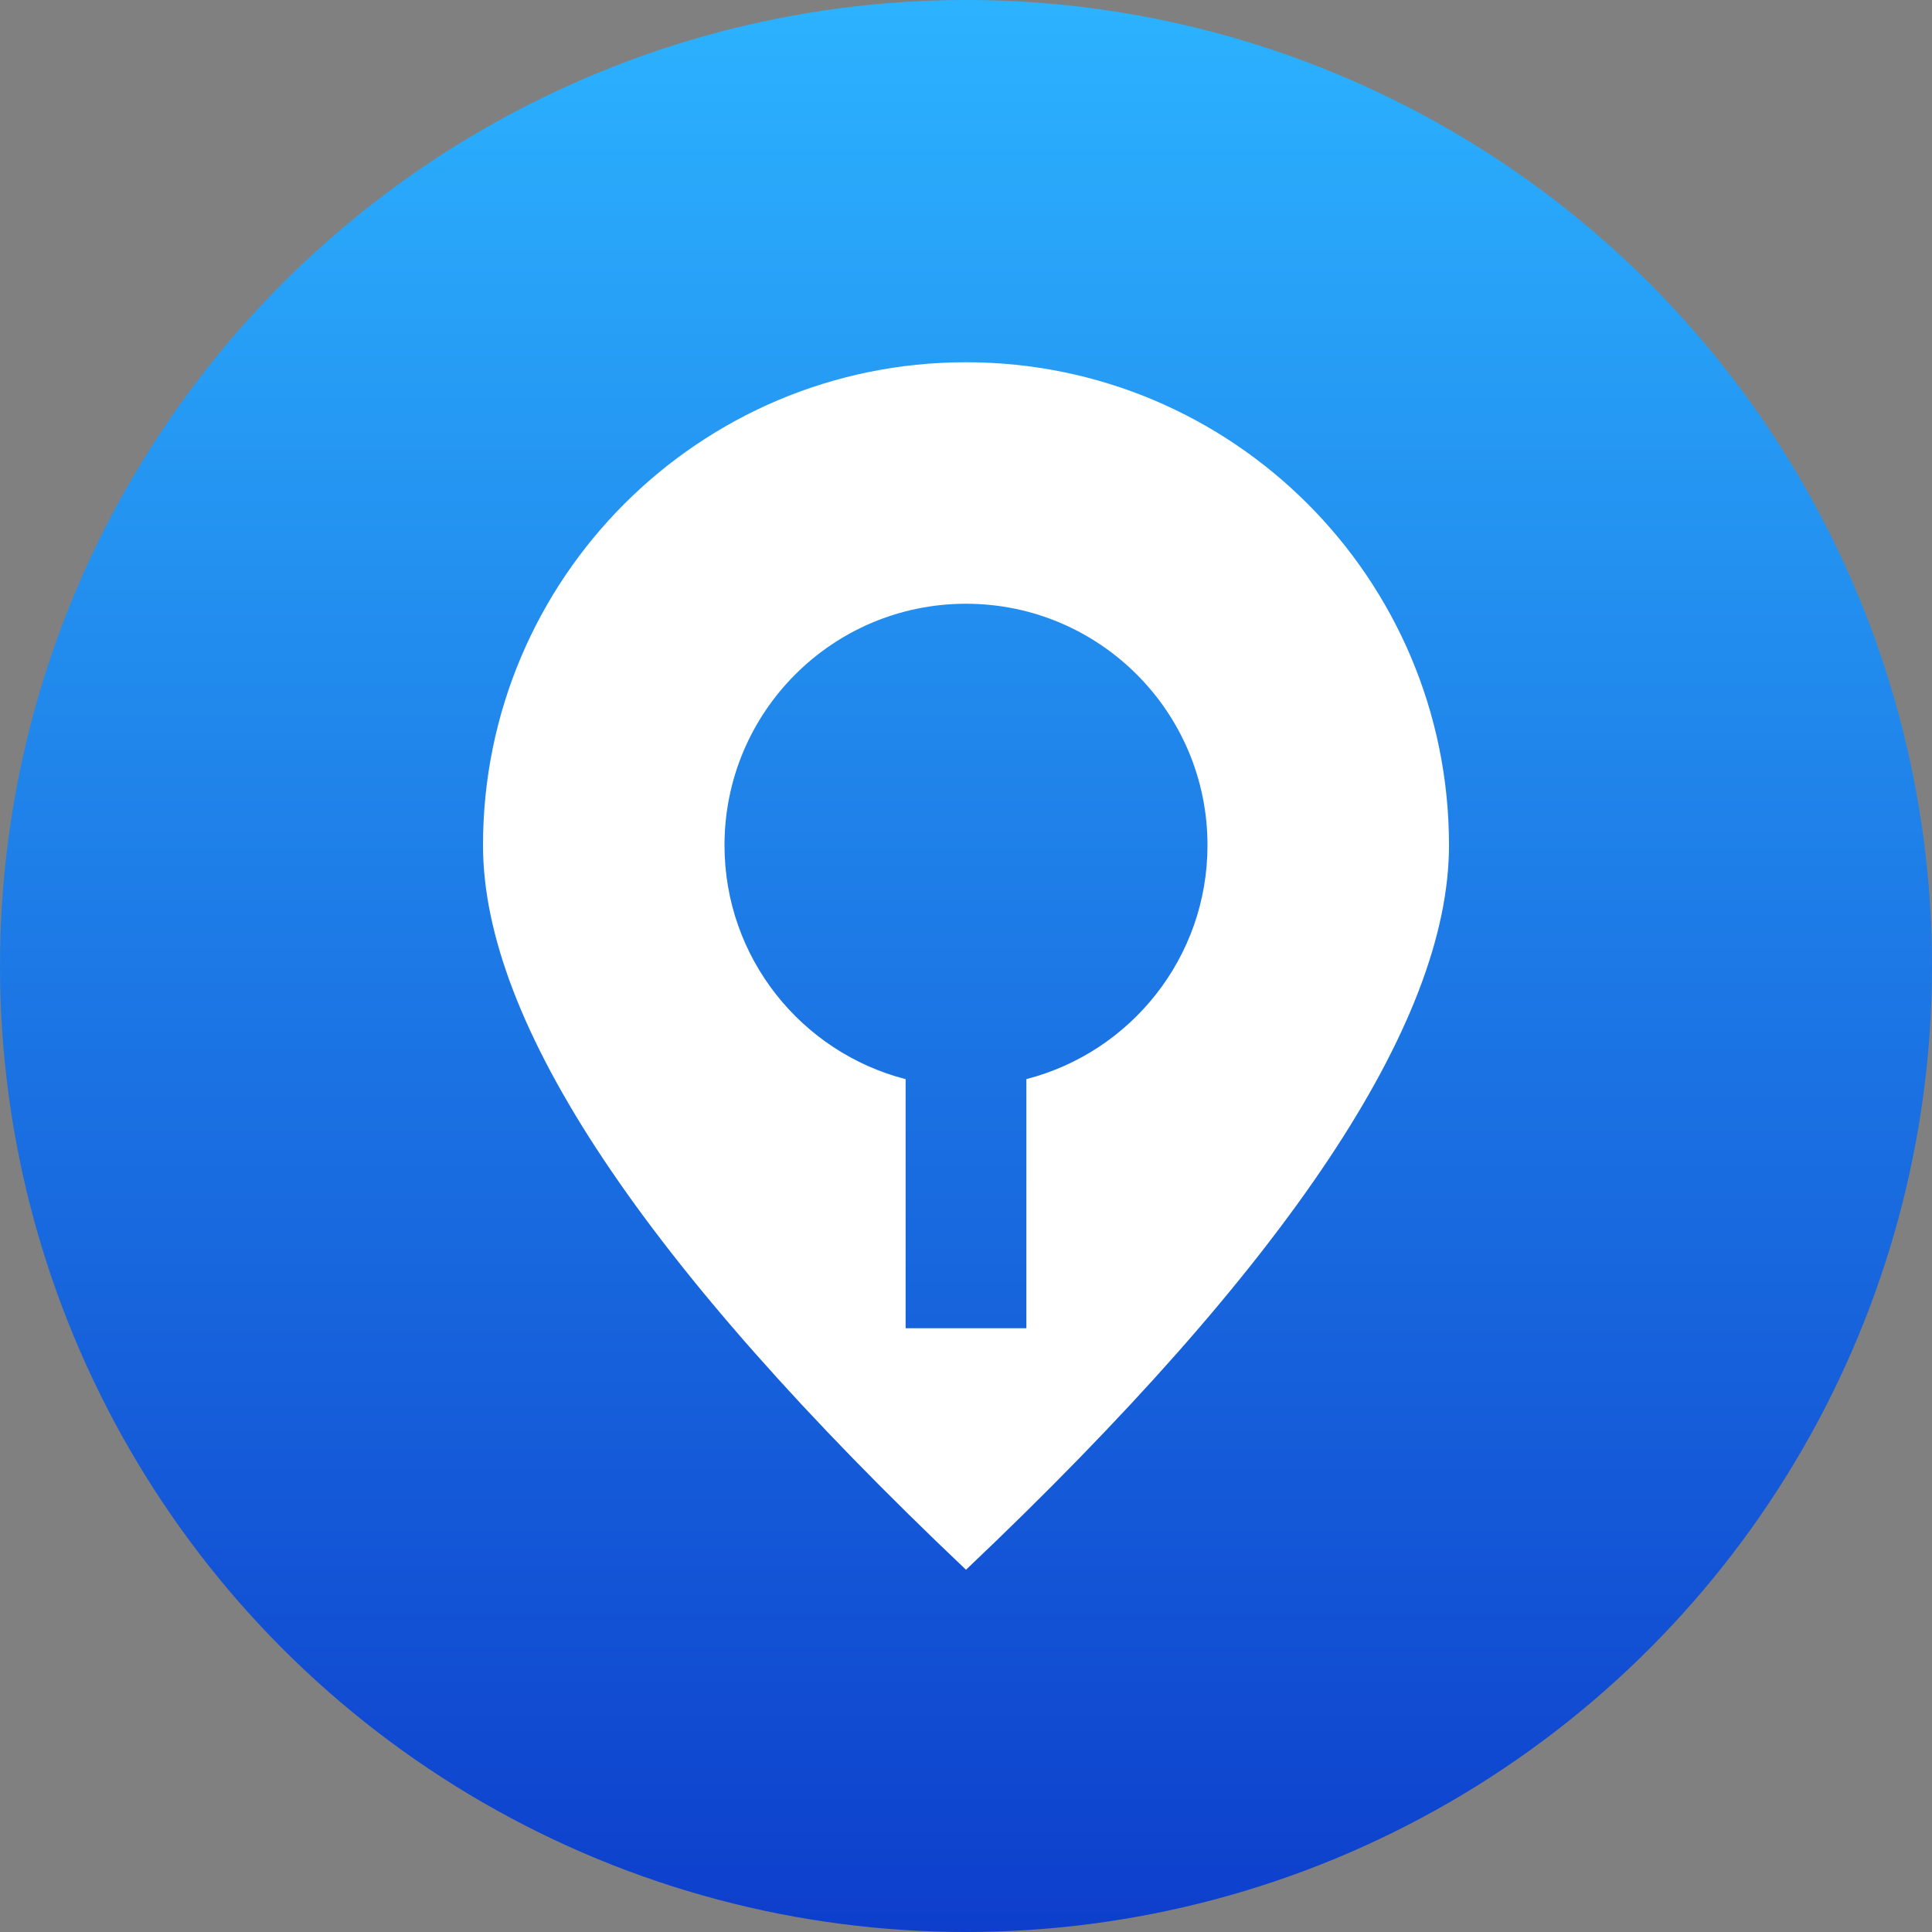
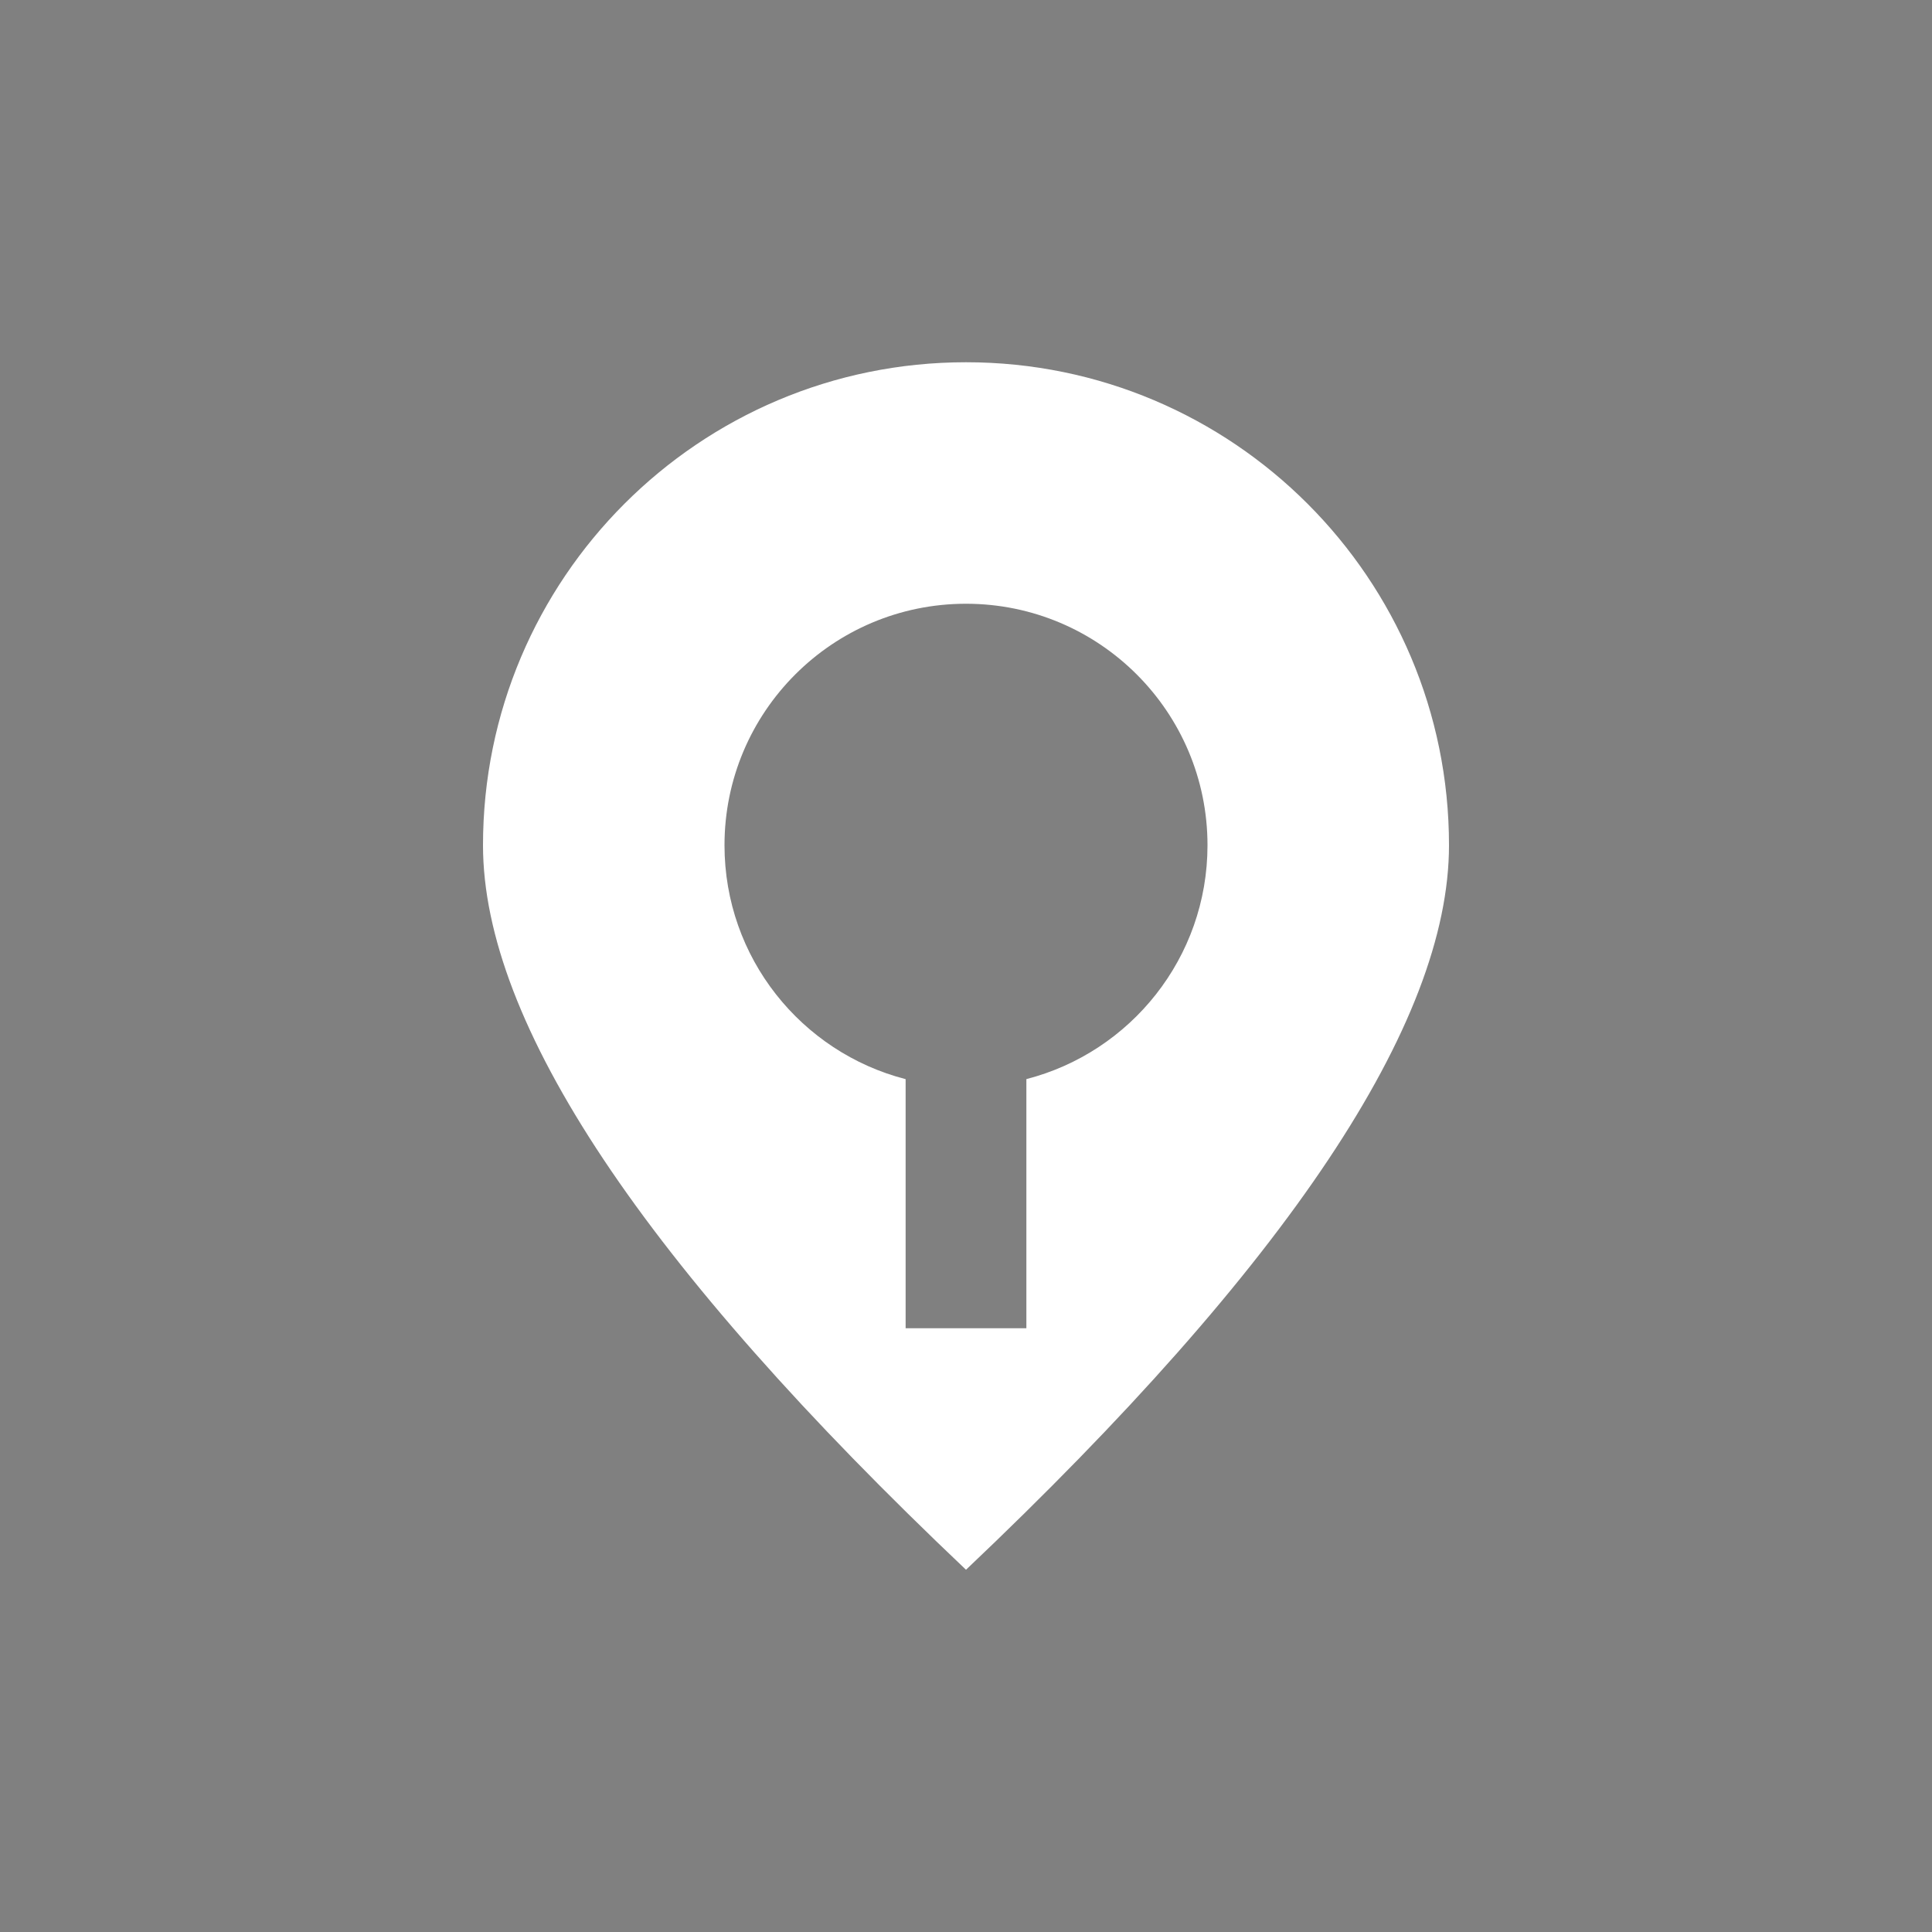
<svg xmlns="http://www.w3.org/2000/svg" width="48" height="48" viewBox="0 0 48 48">
  <rect x="0" y="0" width="48" height="48" fill="#808080" stroke="none" />
  <defs>
    <linearGradient id="vtwmby3efa" x1="50%" x2="50%" y1="0%" y2="100%">
      <stop offset="0%" stop-color="#2CB3FF" />
      <stop offset="100%" stop-color="#0D3ECC" />
    </linearGradient>
  </defs>
  <g fill="none" fill-rule="evenodd">
    <g>
      <g>
        <g fill="url(#vtwmby3efa)" transform="translate(-211 -679) translate(211 679)">
-           <circle cx="24" cy="24" r="24" />
-         </g>
+           </g>
        <g fill="#FFF">
          <path d="M12 0c6.627 0 12 5.373 12 12 0 4.418-4 10.418-12 18C4 22.418 0 16.418 0 12 0 5.373 5.373 0 12 0zm0 6c-3.314 0-6 2.686-6 6 0 2.796 1.912 5.145 4.5 5.811V24h3v-6.19c2.588-.666 4.5-3.015 4.5-5.81 0-3.314-2.686-6-6-6z" transform="translate(-211 -679) translate(211 679) translate(12 9)" />
        </g>
      </g>
    </g>
  </g>
</svg>